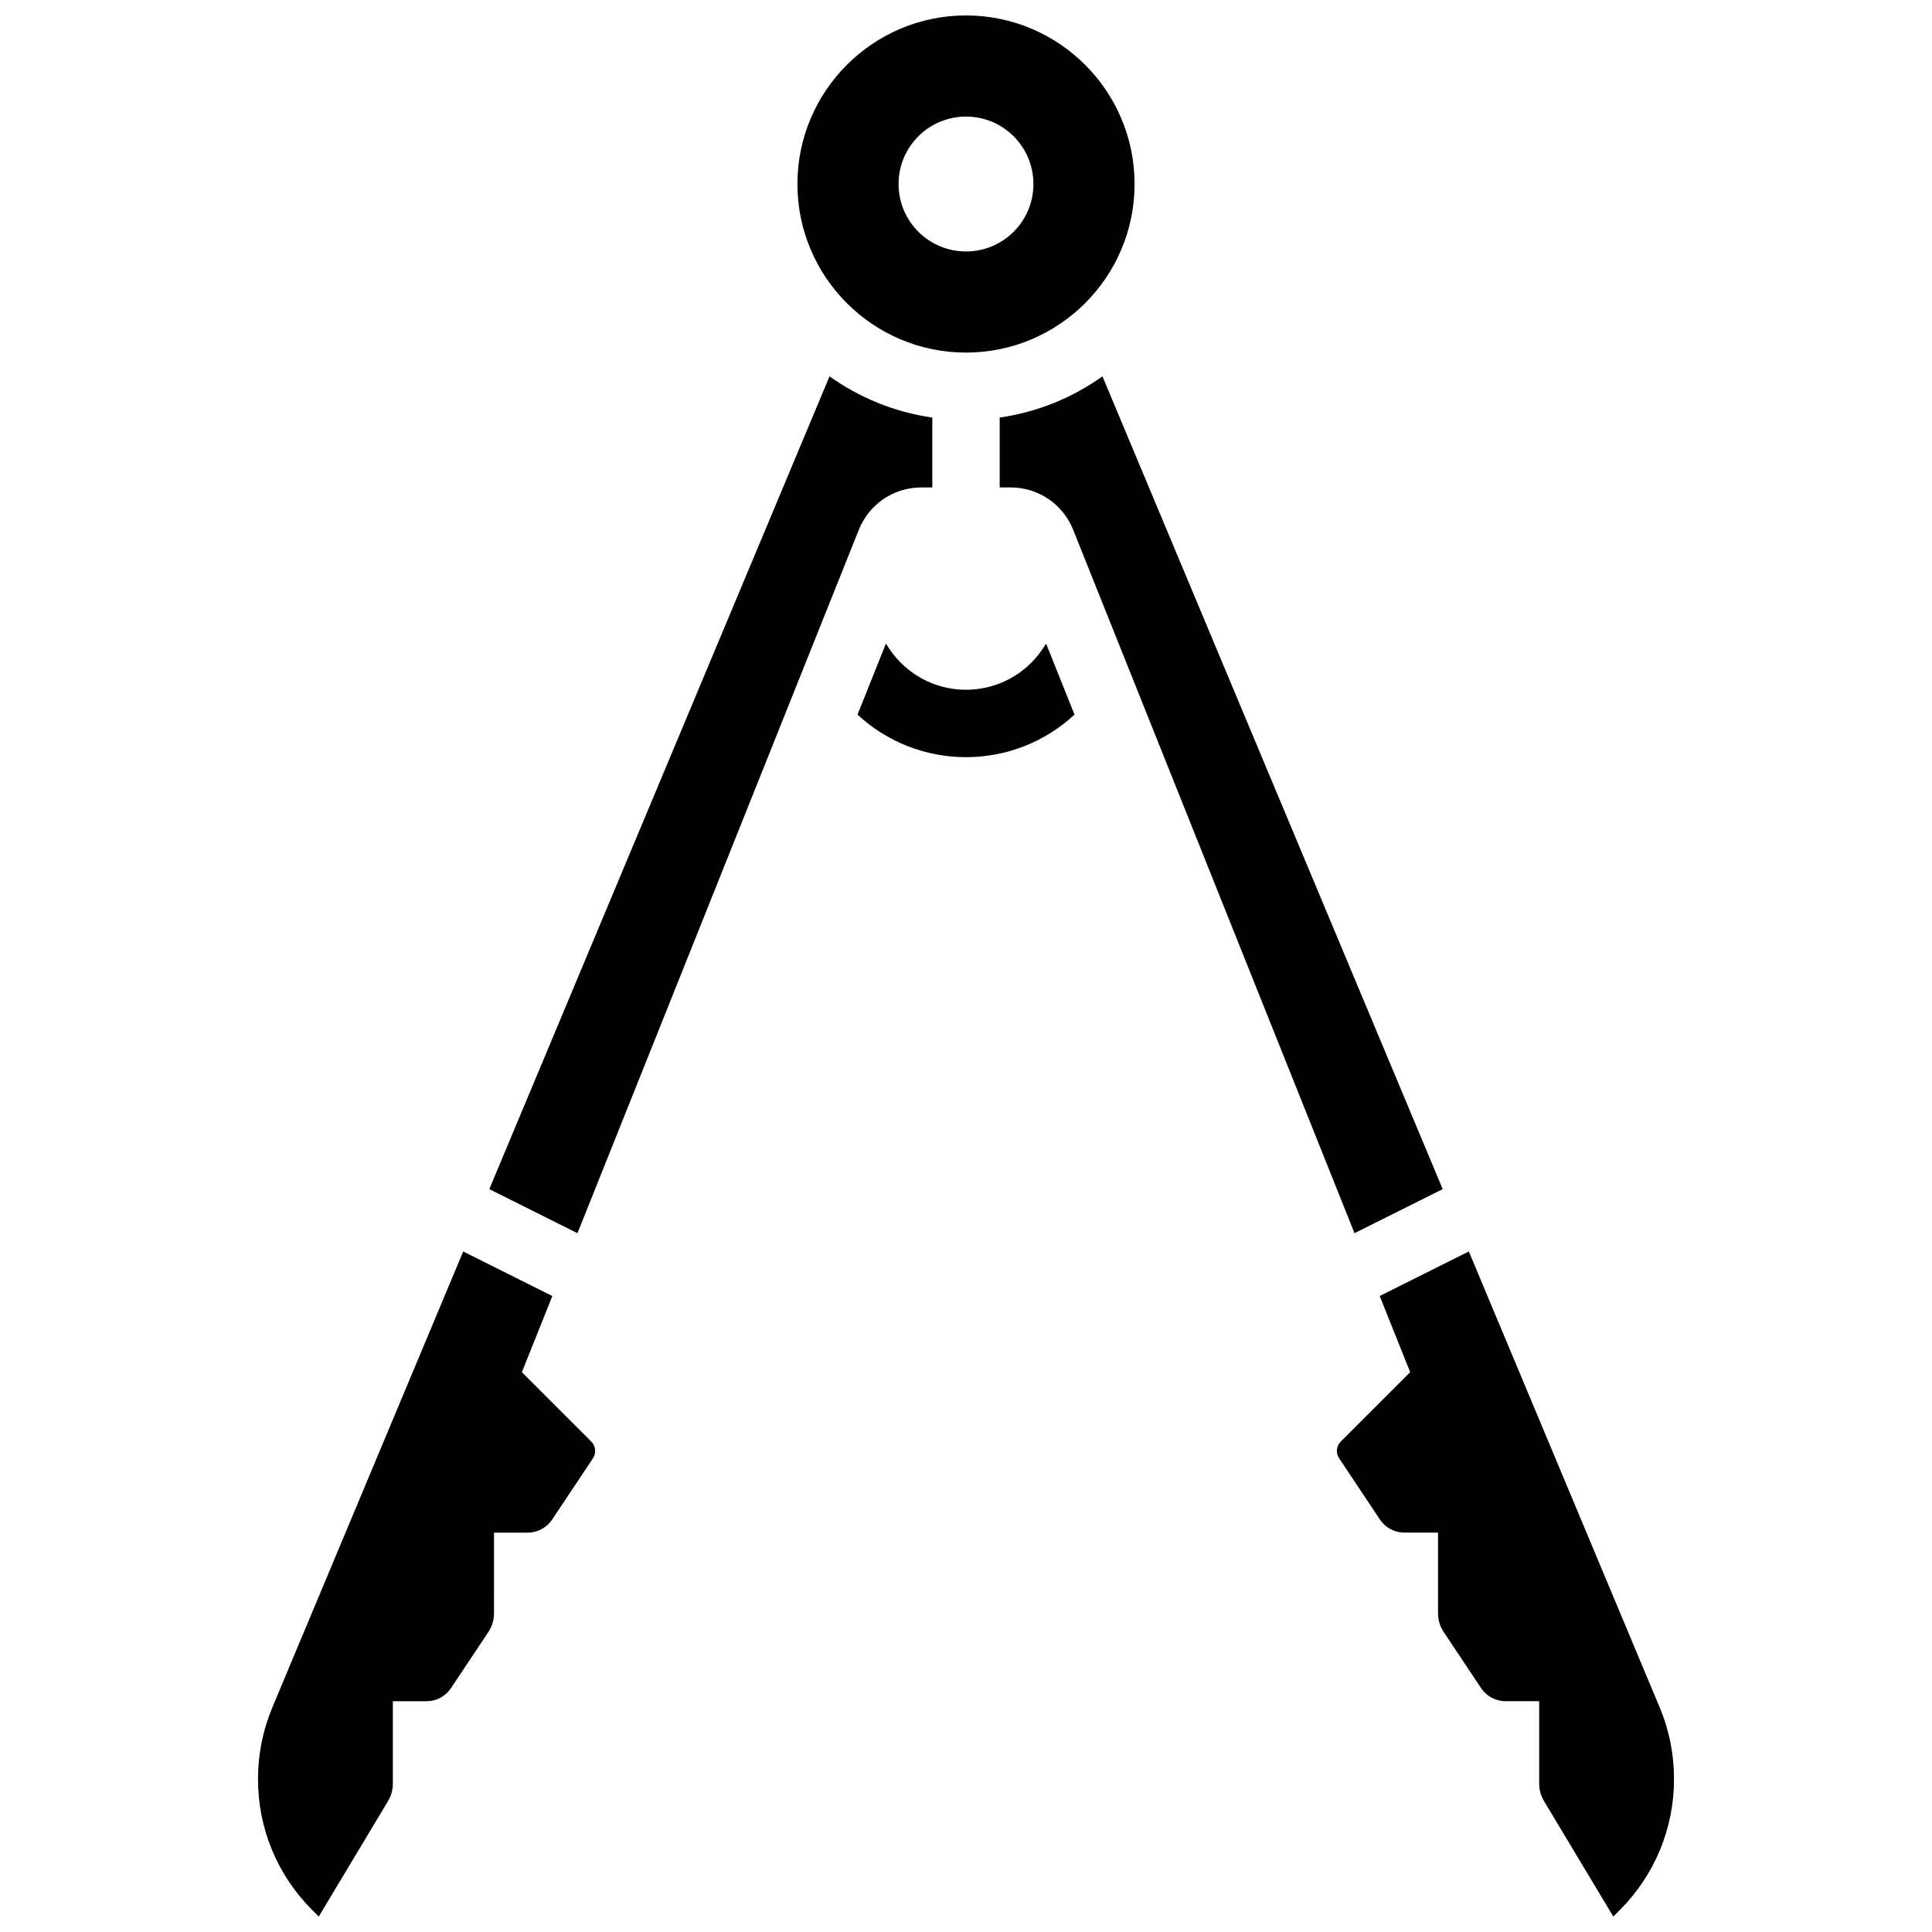
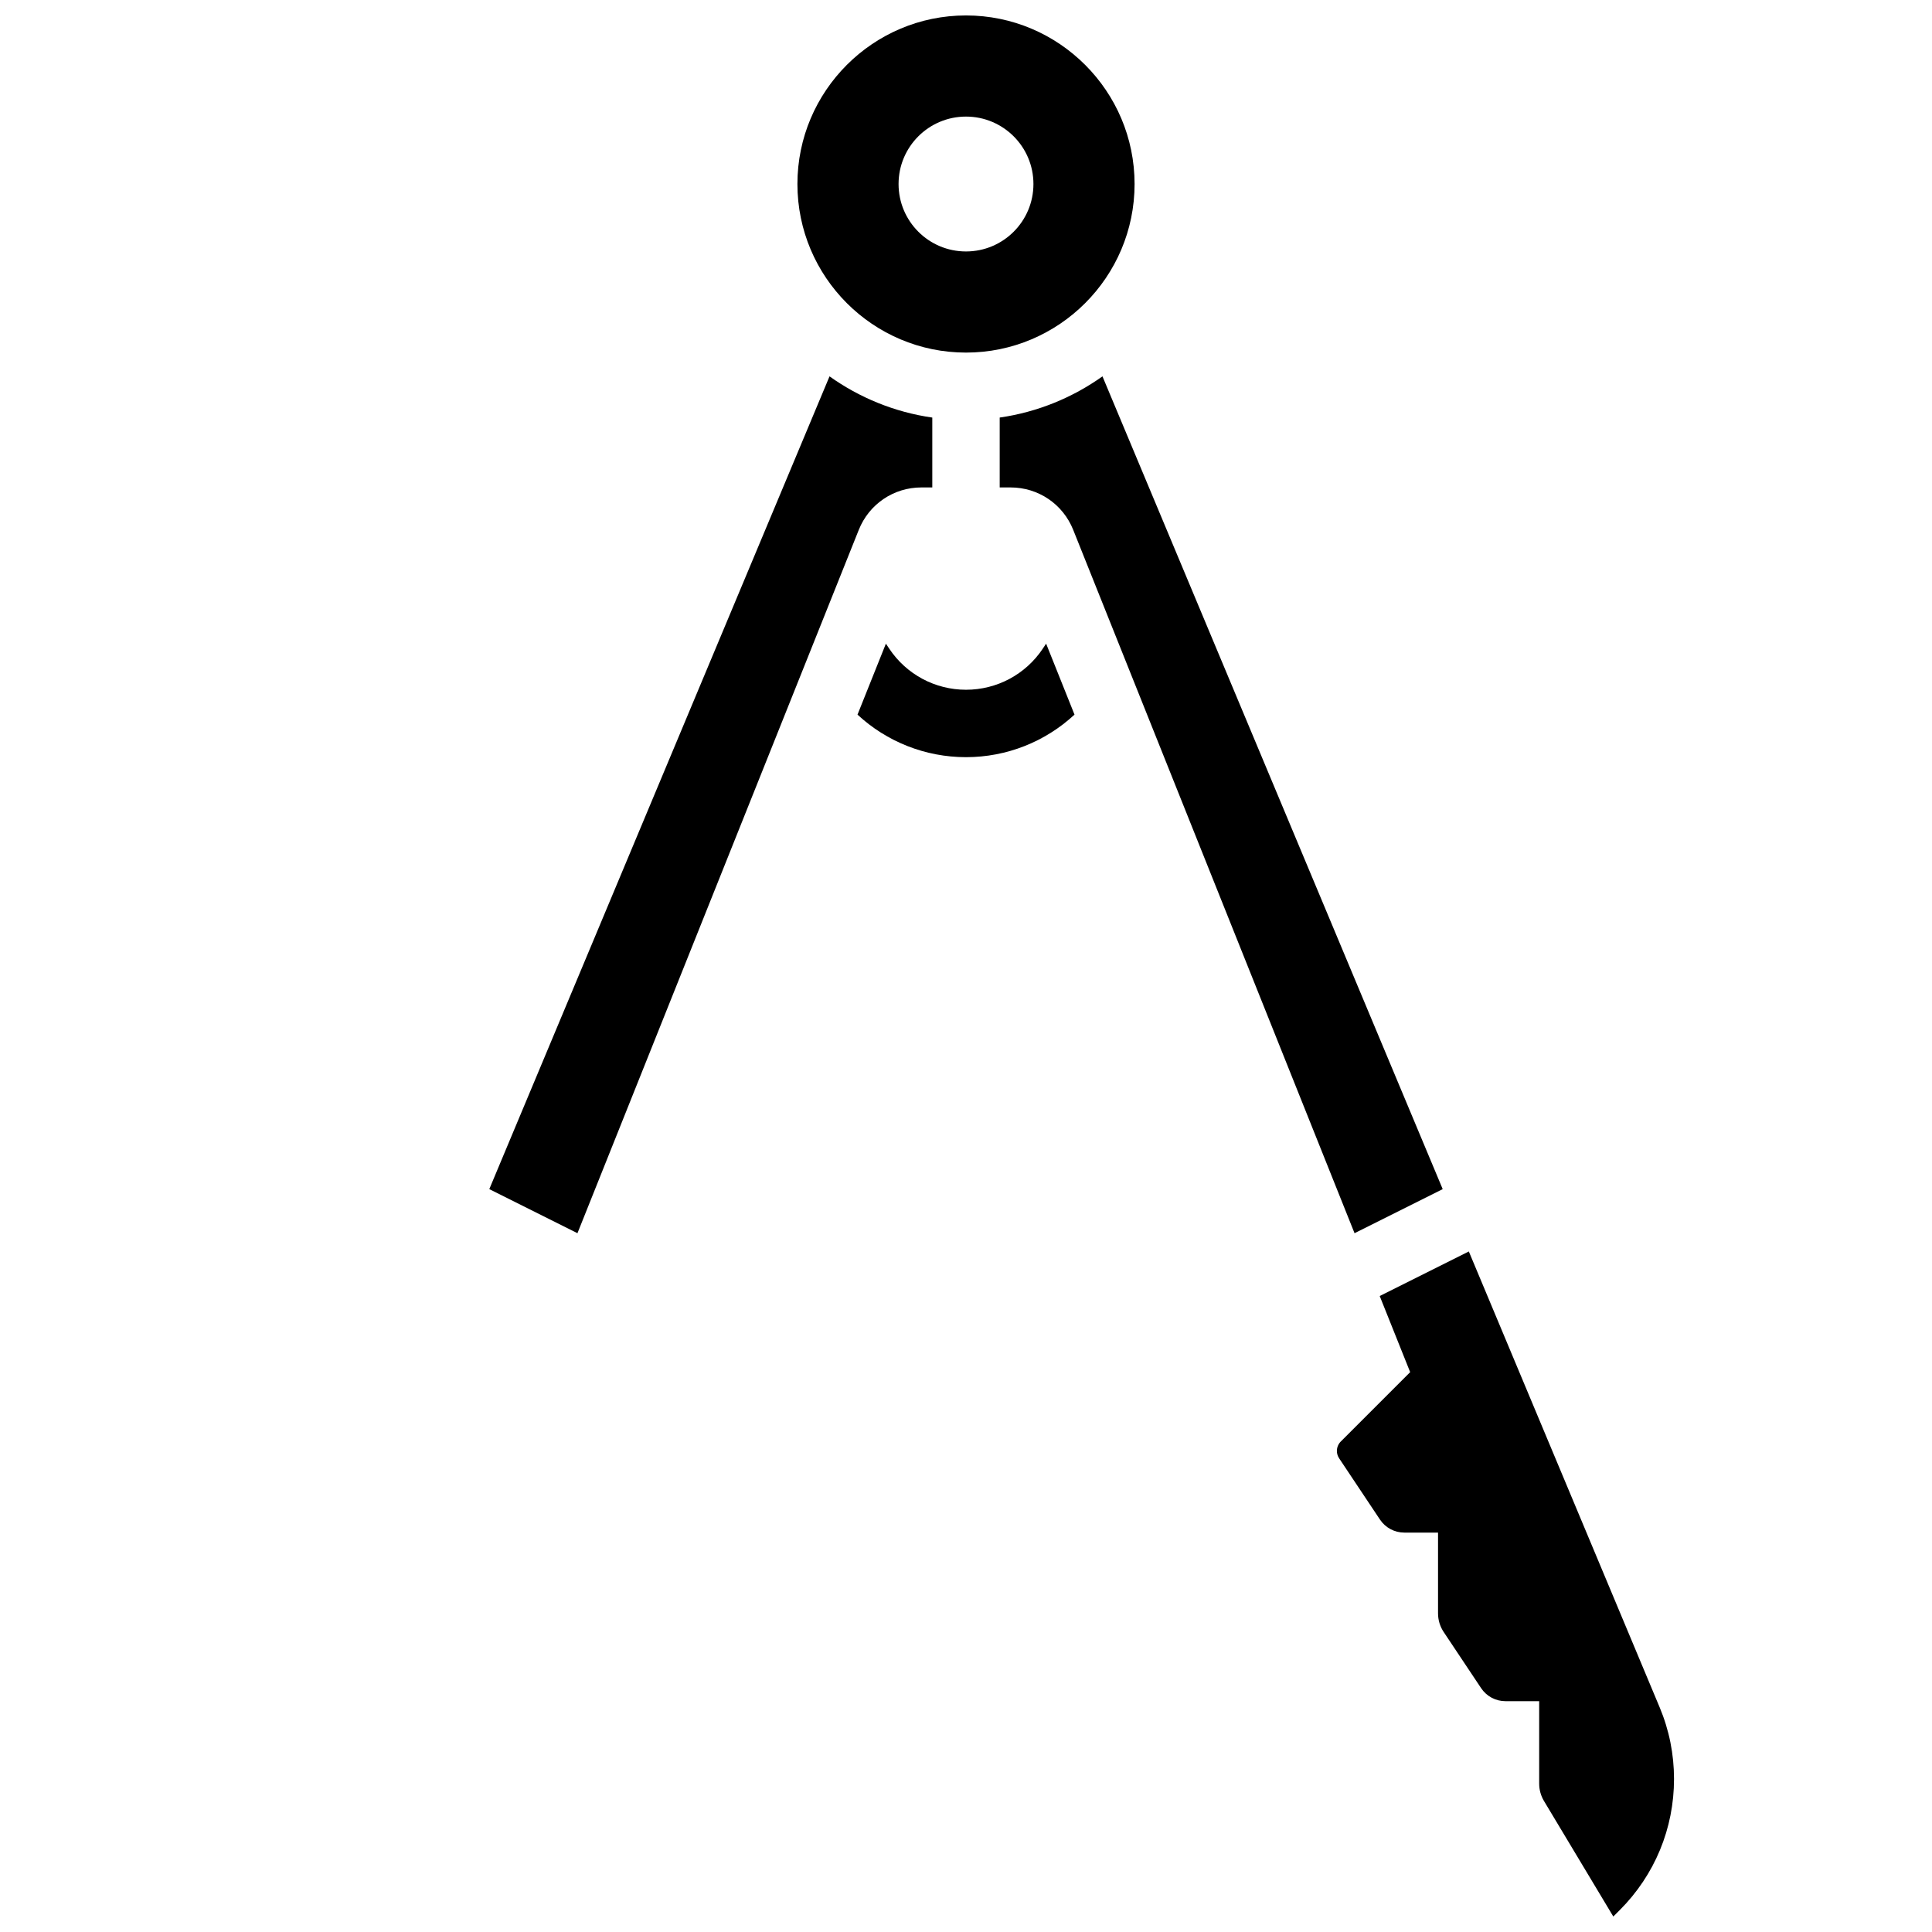
<svg xmlns="http://www.w3.org/2000/svg" width="800px" height="800px" version="1.1" viewBox="144 144 512 512">
  <defs>
    <clipPath id="c">
-       <path d="m212 475h90v176.9h-90z" />
-     </clipPath>
+       </clipPath>
    <clipPath id="b">
      <path d="m355 148.09h90v89.906h-90z" />
    </clipPath>
    <clipPath id="a">
      <path d="m498 475h90v176.9h-90z" />
    </clipPath>
  </defs>
  <path d="m371.59 284.41c2.731-6.824 9.242-11.234 16.59-11.234h2.887v-18.516c-10.043-1.441-19.316-5.285-27.234-10.922l-90.164 215.39 23.363 11.68z" />
  <g clip-path="url(#c)">
    <path d="m282.3 507.64 8.07-20.172-23.617-11.809-50.57 120.8c-2.527 6.047-3.812 12.434-3.812 18.988 0 13.133 5.113 25.48 14.402 34.77l1.695 1.695 18.367-30.617c0.832-1.391 1.273-2.981 1.273-4.598l0.004-21.855h8.934c2.602 0 5.012-1.293 6.457-3.457l9.91-14.867c0.98-1.473 1.5-3.188 1.5-4.957l0.004-21.395h8.934c2.602 0 5.012-1.293 6.457-3.457l10.82-16.23c0.387-0.582 0.594-1.258 0.594-1.957 0-0.93-0.375-1.84-1.031-2.492z" />
  </g>
  <g clip-path="url(#b)">
    <path d="m400 237.44c24.633 0 44.676-20.039 44.676-44.676-0.004-24.633-20.043-44.672-44.676-44.672s-44.676 20.039-44.676 44.676c0 24.633 20.039 44.672 44.676 44.672zm0-62.543c9.867 0 17.871 8 17.871 17.871 0 9.871-8 17.871-17.871 17.871-9.867 0-17.871-8-17.871-17.871 0-9.871 8-17.871 17.871-17.871z" />
  </g>
  <g clip-path="url(#a)">
    <path d="m583.82 596.45-50.566-120.8-23.617 11.809 8.07 20.172-18.387 18.387c-0.656 0.656-1.031 1.566-1.031 2.492 0 0.699 0.207 1.375 0.594 1.957l10.82 16.23c1.441 2.164 3.856 3.457 6.457 3.457h8.934v21.395c0 1.77 0.52 3.484 1.5 4.953l9.914 14.871c1.441 2.164 3.856 3.457 6.457 3.457h8.934v21.855c0 1.621 0.441 3.207 1.273 4.598l18.371 30.617 1.695-1.695c9.281-9.289 14.395-21.637 14.395-34.77 0-6.555-1.281-12.941-3.812-18.988z" />
  </g>
  <path d="m408.93 254.66v18.516h2.887c7.348 0 13.859 4.41 16.59 11.234l74.559 186.4 23.363-11.68-90.164-215.39c-7.918 5.633-17.191 9.473-27.234 10.918z" />
  <path d="m420.35 315.9c-4.547 6.82-12.152 10.891-20.348 10.891s-15.801-4.07-20.348-10.891l-0.883-1.324-7.523 18.809c7.731 7.168 17.941 11.273 28.754 11.273 10.809 0 21.02-4.102 28.754-11.277l-7.523-18.809z" />
</svg>